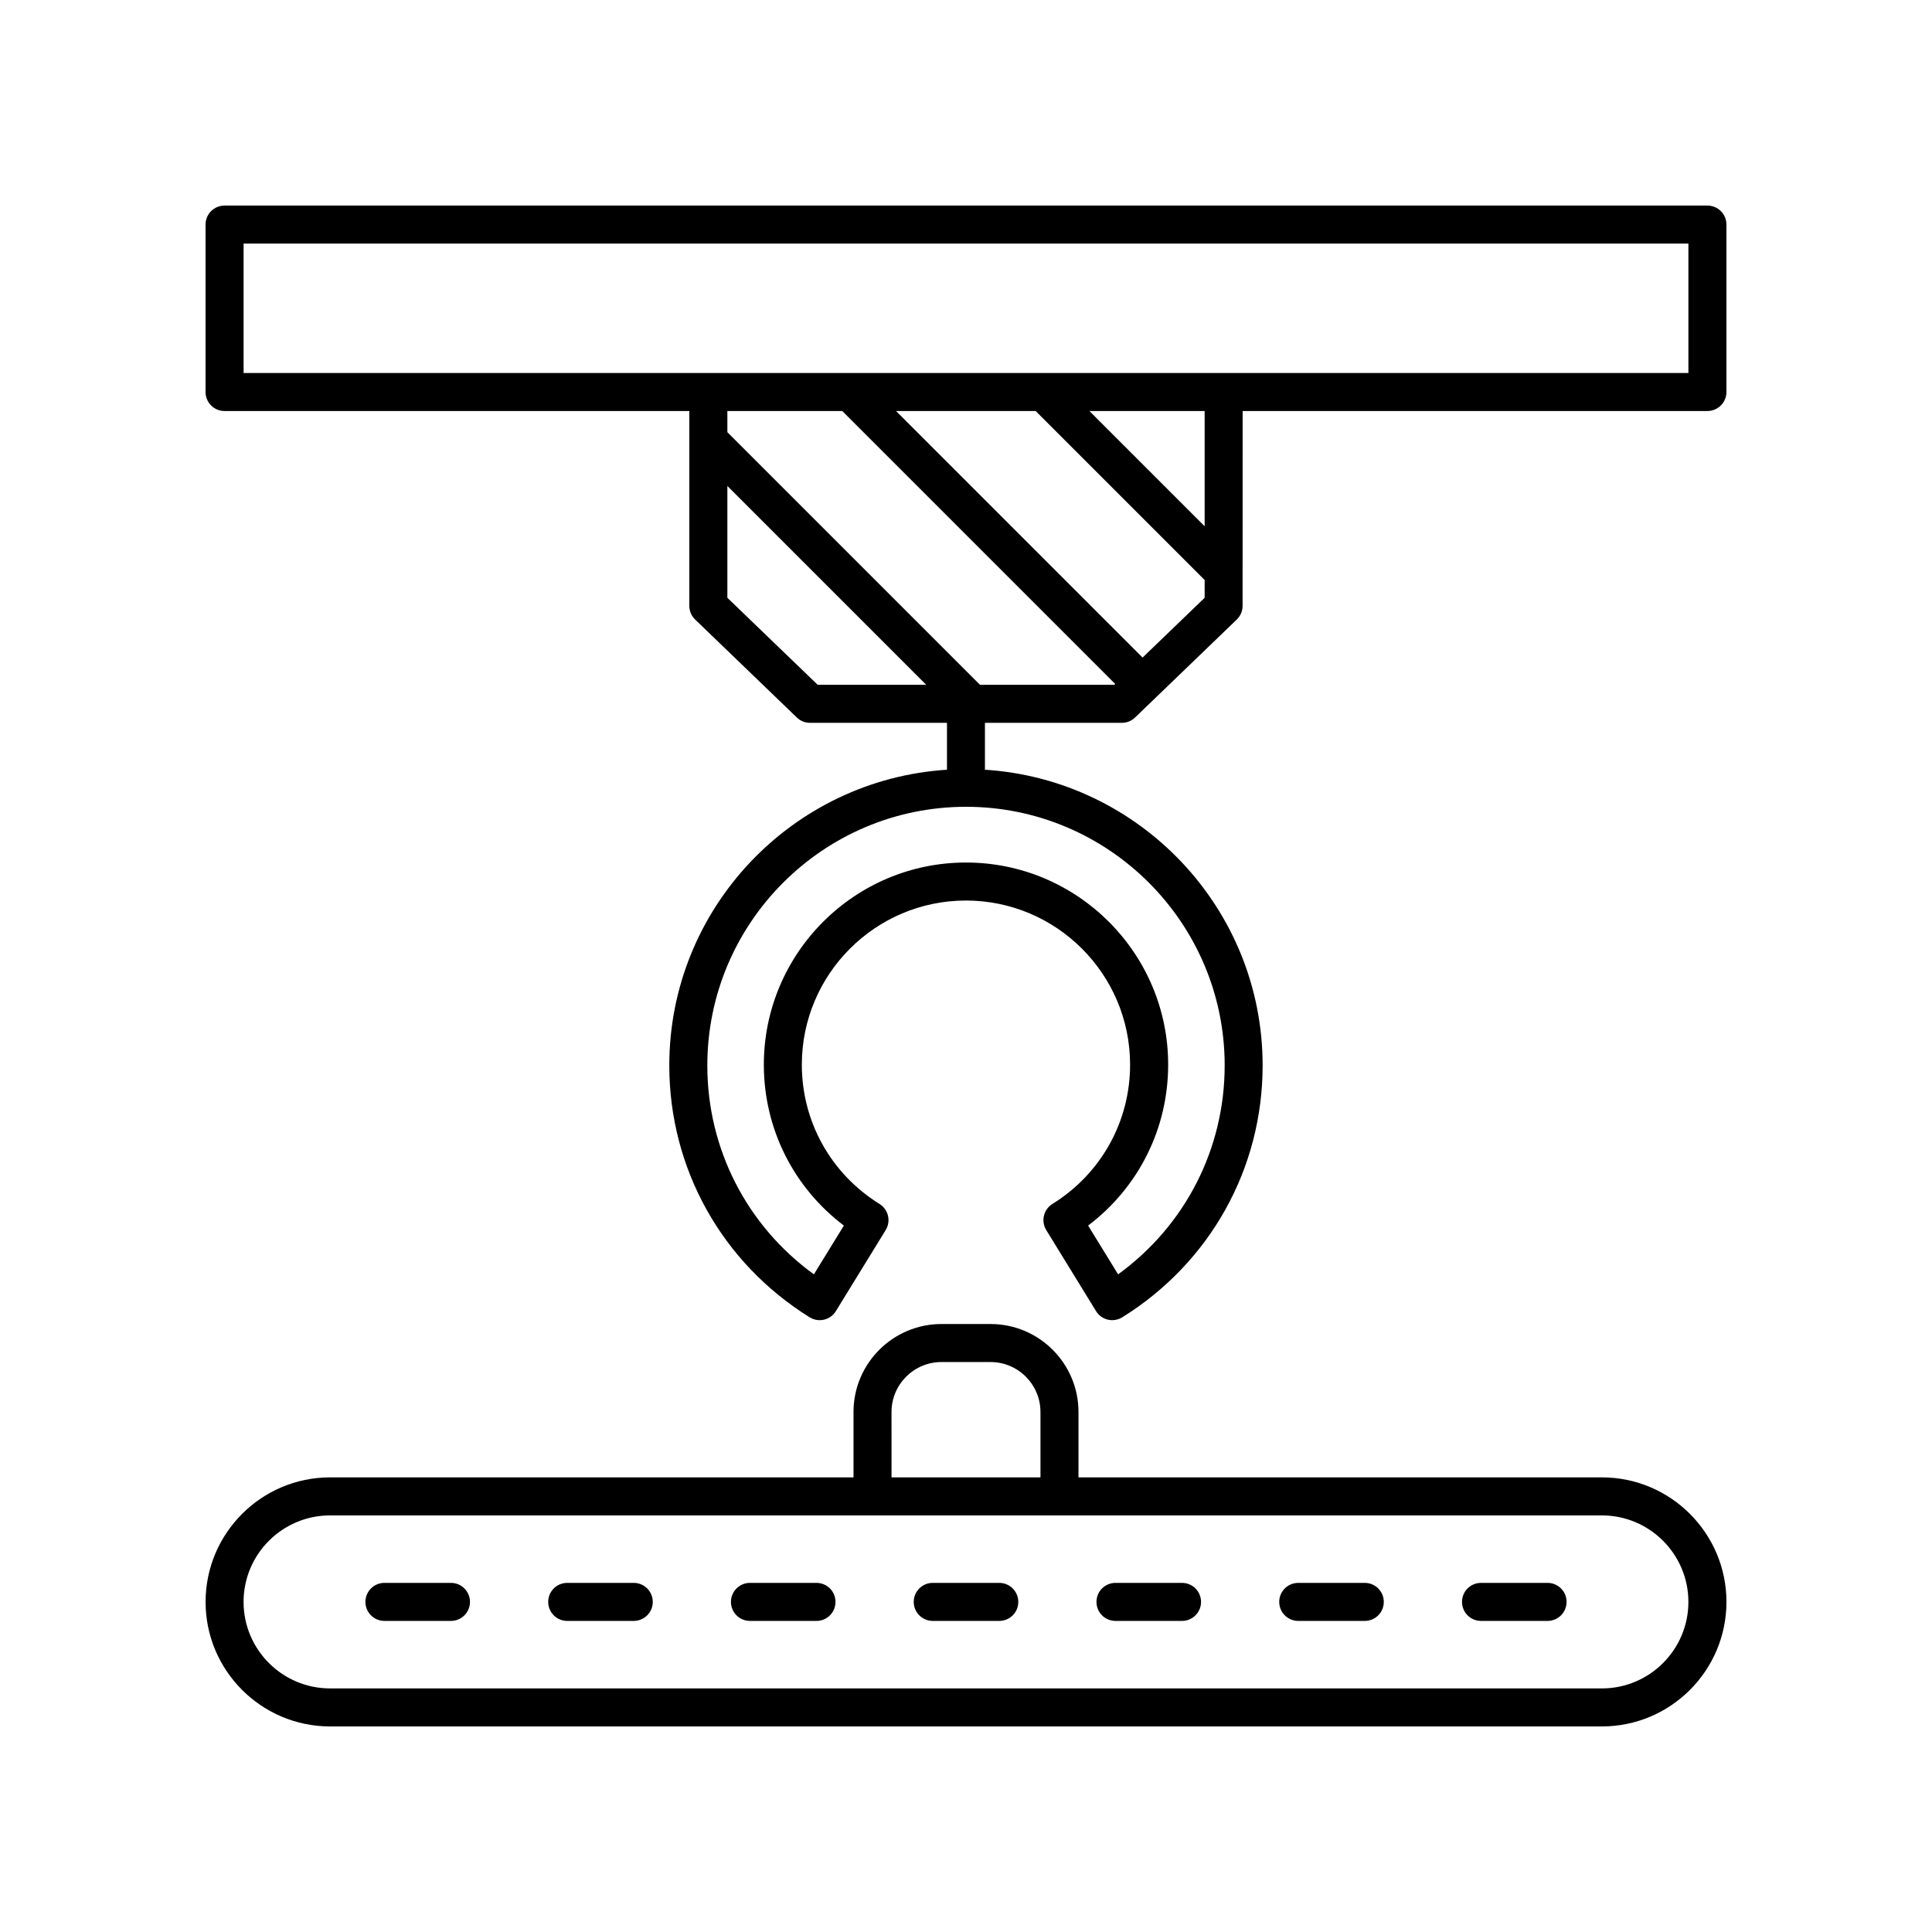
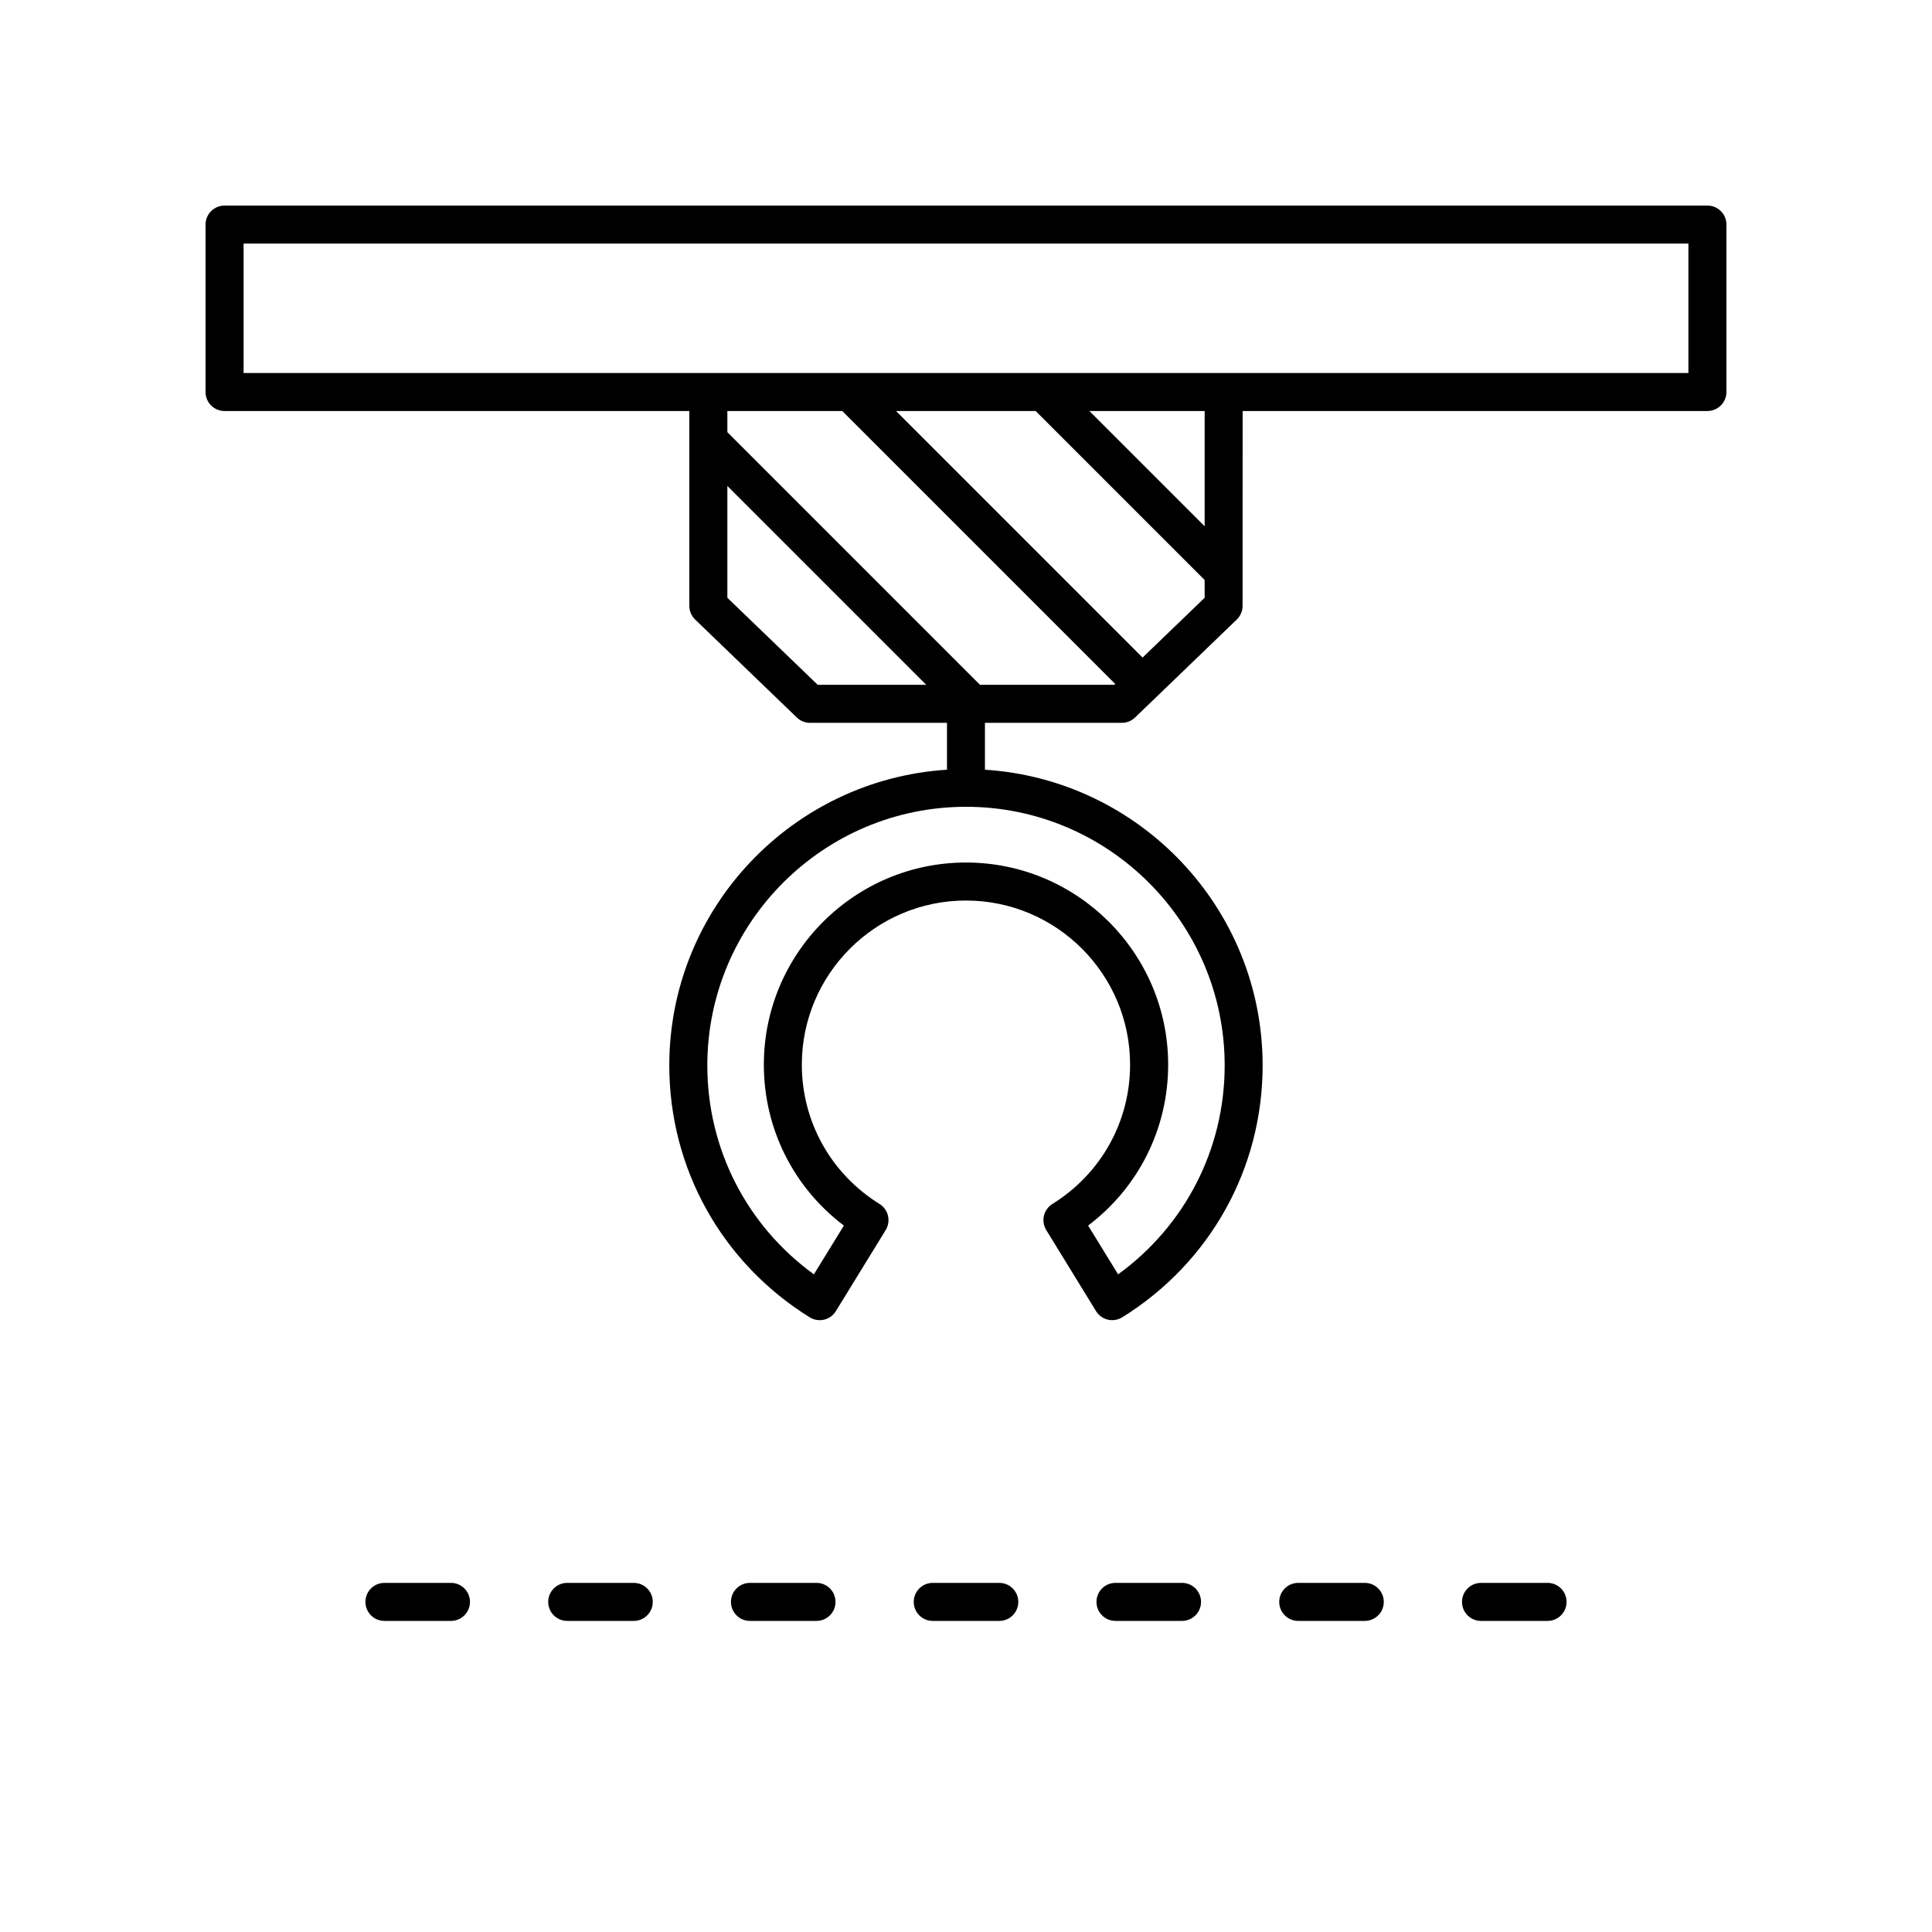
<svg xmlns="http://www.w3.org/2000/svg" fill="#000000" width="800px" height="800px" version="1.1" viewBox="144 144 512 512">
  <g>
    <path d="m263.51 563.48h-17.633c-2.785 0-5.039 2.254-5.039 5.039 0 2.785 2.254 5.039 5.039 5.039h17.633c2.785 0 5.039-2.254 5.039-5.039 0-2.785-2.254-5.039-5.039-5.039z" />
    <path d="m311.95 563.48h-17.633c-2.785 0-5.039 2.254-5.039 5.039 0 2.785 2.254 5.039 5.039 5.039h17.633c2.785 0 5.039-2.254 5.039-5.039 0-2.785-2.254-5.039-5.039-5.039z" />
    <path d="m360.38 563.48h-17.633c-2.785 0-5.039 2.254-5.039 5.039 0 2.785 2.254 5.039 5.039 5.039h17.633c2.785 0 5.039-2.254 5.039-5.039-0.004-2.785-2.254-5.039-5.039-5.039z" />
    <path d="m408.82 563.48h-17.633c-2.785 0-5.039 2.254-5.039 5.039 0 2.785 2.254 5.039 5.039 5.039h17.633c2.785 0 5.039-2.254 5.039-5.039-0.004-2.785-2.254-5.039-5.039-5.039z" />
    <path d="m457.25 563.48h-17.633c-2.785 0-5.039 2.254-5.039 5.039 0 2.785 2.254 5.039 5.039 5.039h17.633c2.785 0 5.039-2.254 5.039-5.039-0.004-2.785-2.254-5.039-5.039-5.039z" />
    <path d="m505.68 563.48h-17.633c-2.785 0-5.039 2.254-5.039 5.039 0 2.785 2.254 5.039 5.039 5.039h17.633c2.785 0 5.039-2.254 5.039-5.039 0-2.785-2.254-5.039-5.039-5.039z" />
    <path d="m554.12 563.48h-17.633c-2.785 0-5.039 2.254-5.039 5.039 0 2.785 2.254 5.039 5.039 5.039h17.633c2.785 0 5.039-2.254 5.039-5.039 0-2.785-2.254-5.039-5.039-5.039z" />
    <path d="m596.48 198.48h-392.97c-2.785 0-5.039 2.254-5.039 5.039v44.367c0 2.785 2.254 5.039 5.039 5.039h123.17v51.637c0 1.367 0.555 2.676 1.543 3.625l26.953 25.965c0.934 0.906 2.188 1.41 3.492 1.41l36.293-0.004v12.426c-41.004 2.617-73.59 36.719-73.59 78.371 0 27.305 13.91 52.262 37.199 66.746 1.141 0.703 2.516 0.934 3.816 0.625 1.305-0.309 2.434-1.125 3.133-2.269l13.195-21.473c1.453-2.363 0.723-5.453-1.629-6.918-12.895-8.016-20.59-21.82-20.59-36.918 0-23.984 19.512-43.496 43.496-43.496 23.984 0 43.496 19.512 43.496 43.496 0 15.098-7.695 28.906-20.59 36.918-2.352 1.465-3.078 4.555-1.629 6.918l13.195 21.473c0.699 1.141 1.832 1.957 3.133 2.269 0.383 0.09 0.766 0.133 1.156 0.133 0.934 0 1.855-0.262 2.66-0.758 23.293-14.484 37.199-39.438 37.199-66.746 0-41.656-32.582-75.754-73.59-78.371v-12.426h36.289c1.305 0 2.559-0.508 3.492-1.41l5.453-5.25c0.004-0.008 0.016-0.008 0.02-0.012 0.004-0.004 0.004-0.012 0.012-0.016l21.469-20.684c0.988-0.949 1.543-2.258 1.543-3.625l0.016-51.641h123.17c2.785 0 5.039-2.254 5.039-5.039v-44.367c0-2.785-2.254-5.035-5.039-5.035zm-127.93 227.88c0 22.109-10.465 42.449-28.242 55.355l-7.945-12.926c13.367-10.109 21.211-25.707 21.211-42.637 0-29.539-24.035-53.574-53.574-53.574s-53.574 24.035-53.574 53.574c0 16.93 7.844 32.527 21.211 42.637l-7.949 12.926c-17.777-12.906-28.242-33.246-28.242-55.355 0.004-37.801 30.754-68.551 68.555-68.551s68.551 30.75 68.551 68.551zm-131.79-123.94v-29.637l52.703 52.703h-28.758zm66.949 23.066-66.949-66.953v-5.609h30.449l72.328 72.328-0.242 0.23zm43.086-7.223-65.336-65.336h37l44.785 44.785v4.707zm16.449-34.801-30.539-30.539h30.539zm128.2-40.613h-382.89v-34.293h382.89z" />
-     <path d="m568.52 535.52h-138.71v-17.34c0-12.848-10.453-23.301-23.301-23.301h-13.02c-12.848 0-23.301 10.453-23.301 23.301v17.34h-138.71c-18.195 0-32.996 14.805-32.996 33.004 0 18.195 14.801 33 32.996 33h337.05c18.195 0 33-14.805 33-33 0-18.199-14.805-33.004-33-33.004zm-188.26-17.336c0-7.293 5.934-13.227 13.227-13.227h13.02c7.293 0 13.227 5.934 13.227 13.227v17.34h-39.469zm188.26 73.262h-337.05c-12.641 0-22.922-10.281-22.922-22.922 0-12.645 10.281-22.926 22.922-22.926h337.05c12.641 0 22.922 10.281 22.922 22.926 0 12.641-10.281 22.922-22.922 22.922z" />
  </g>
</svg>